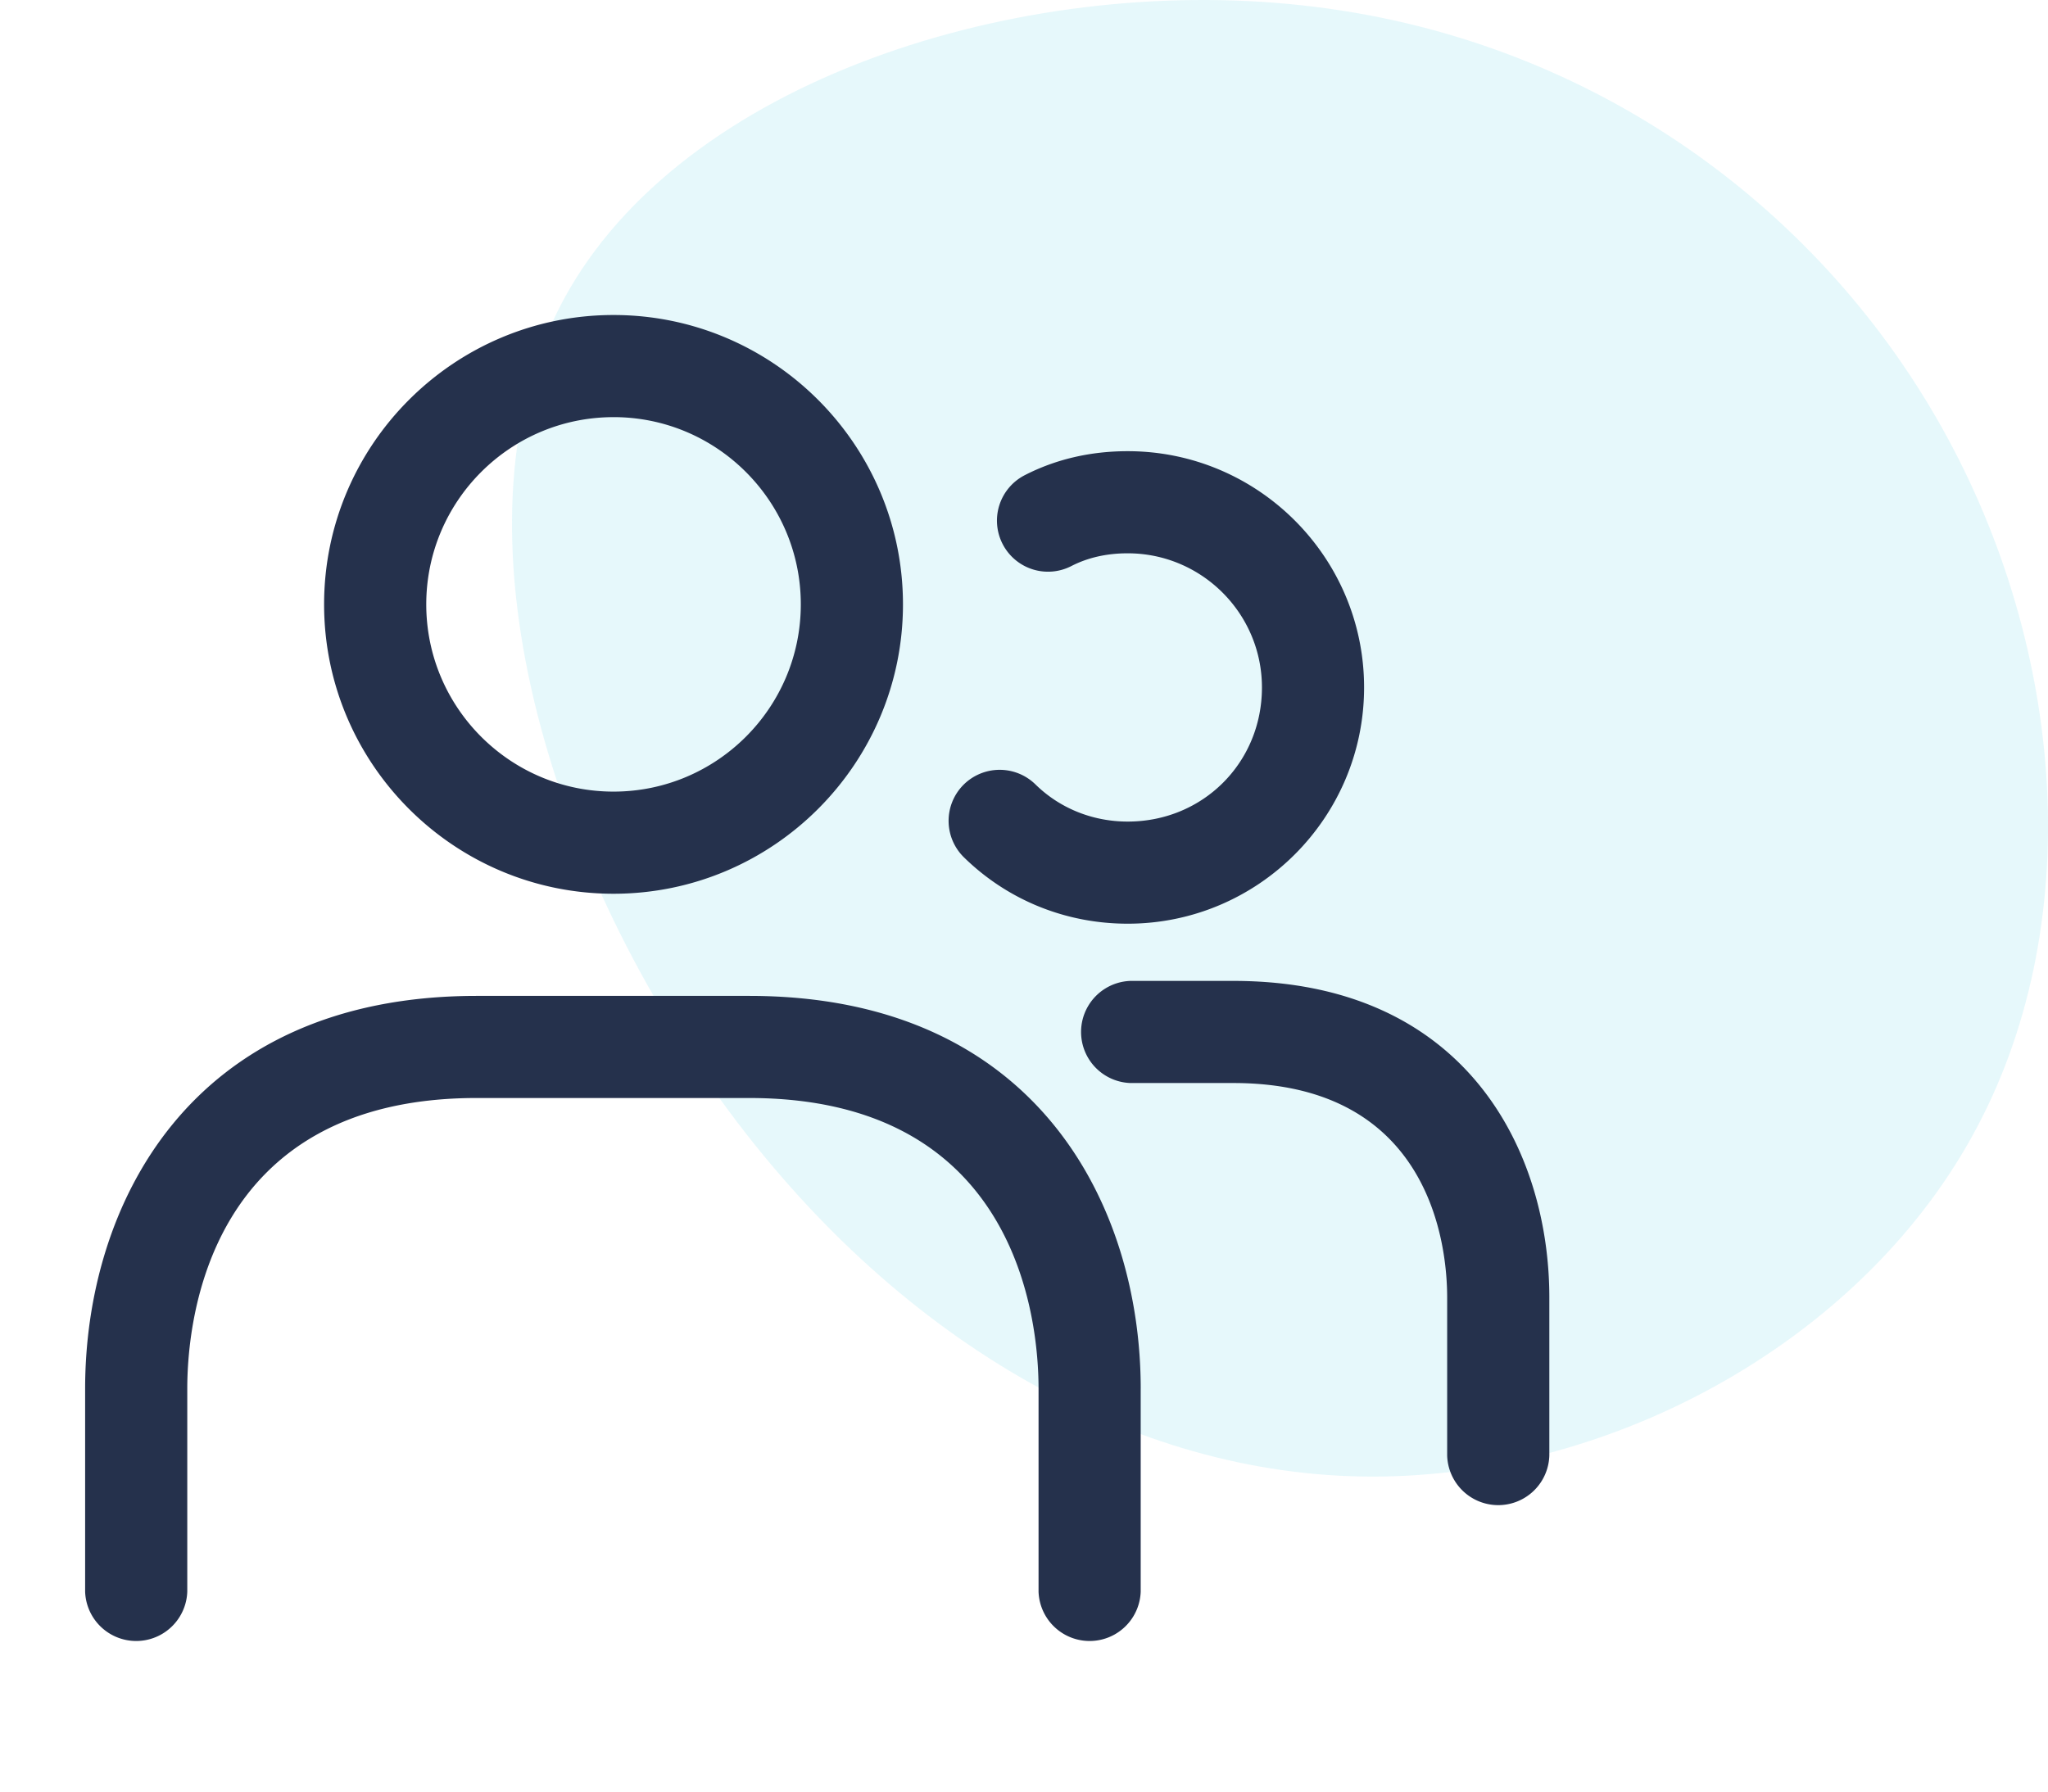
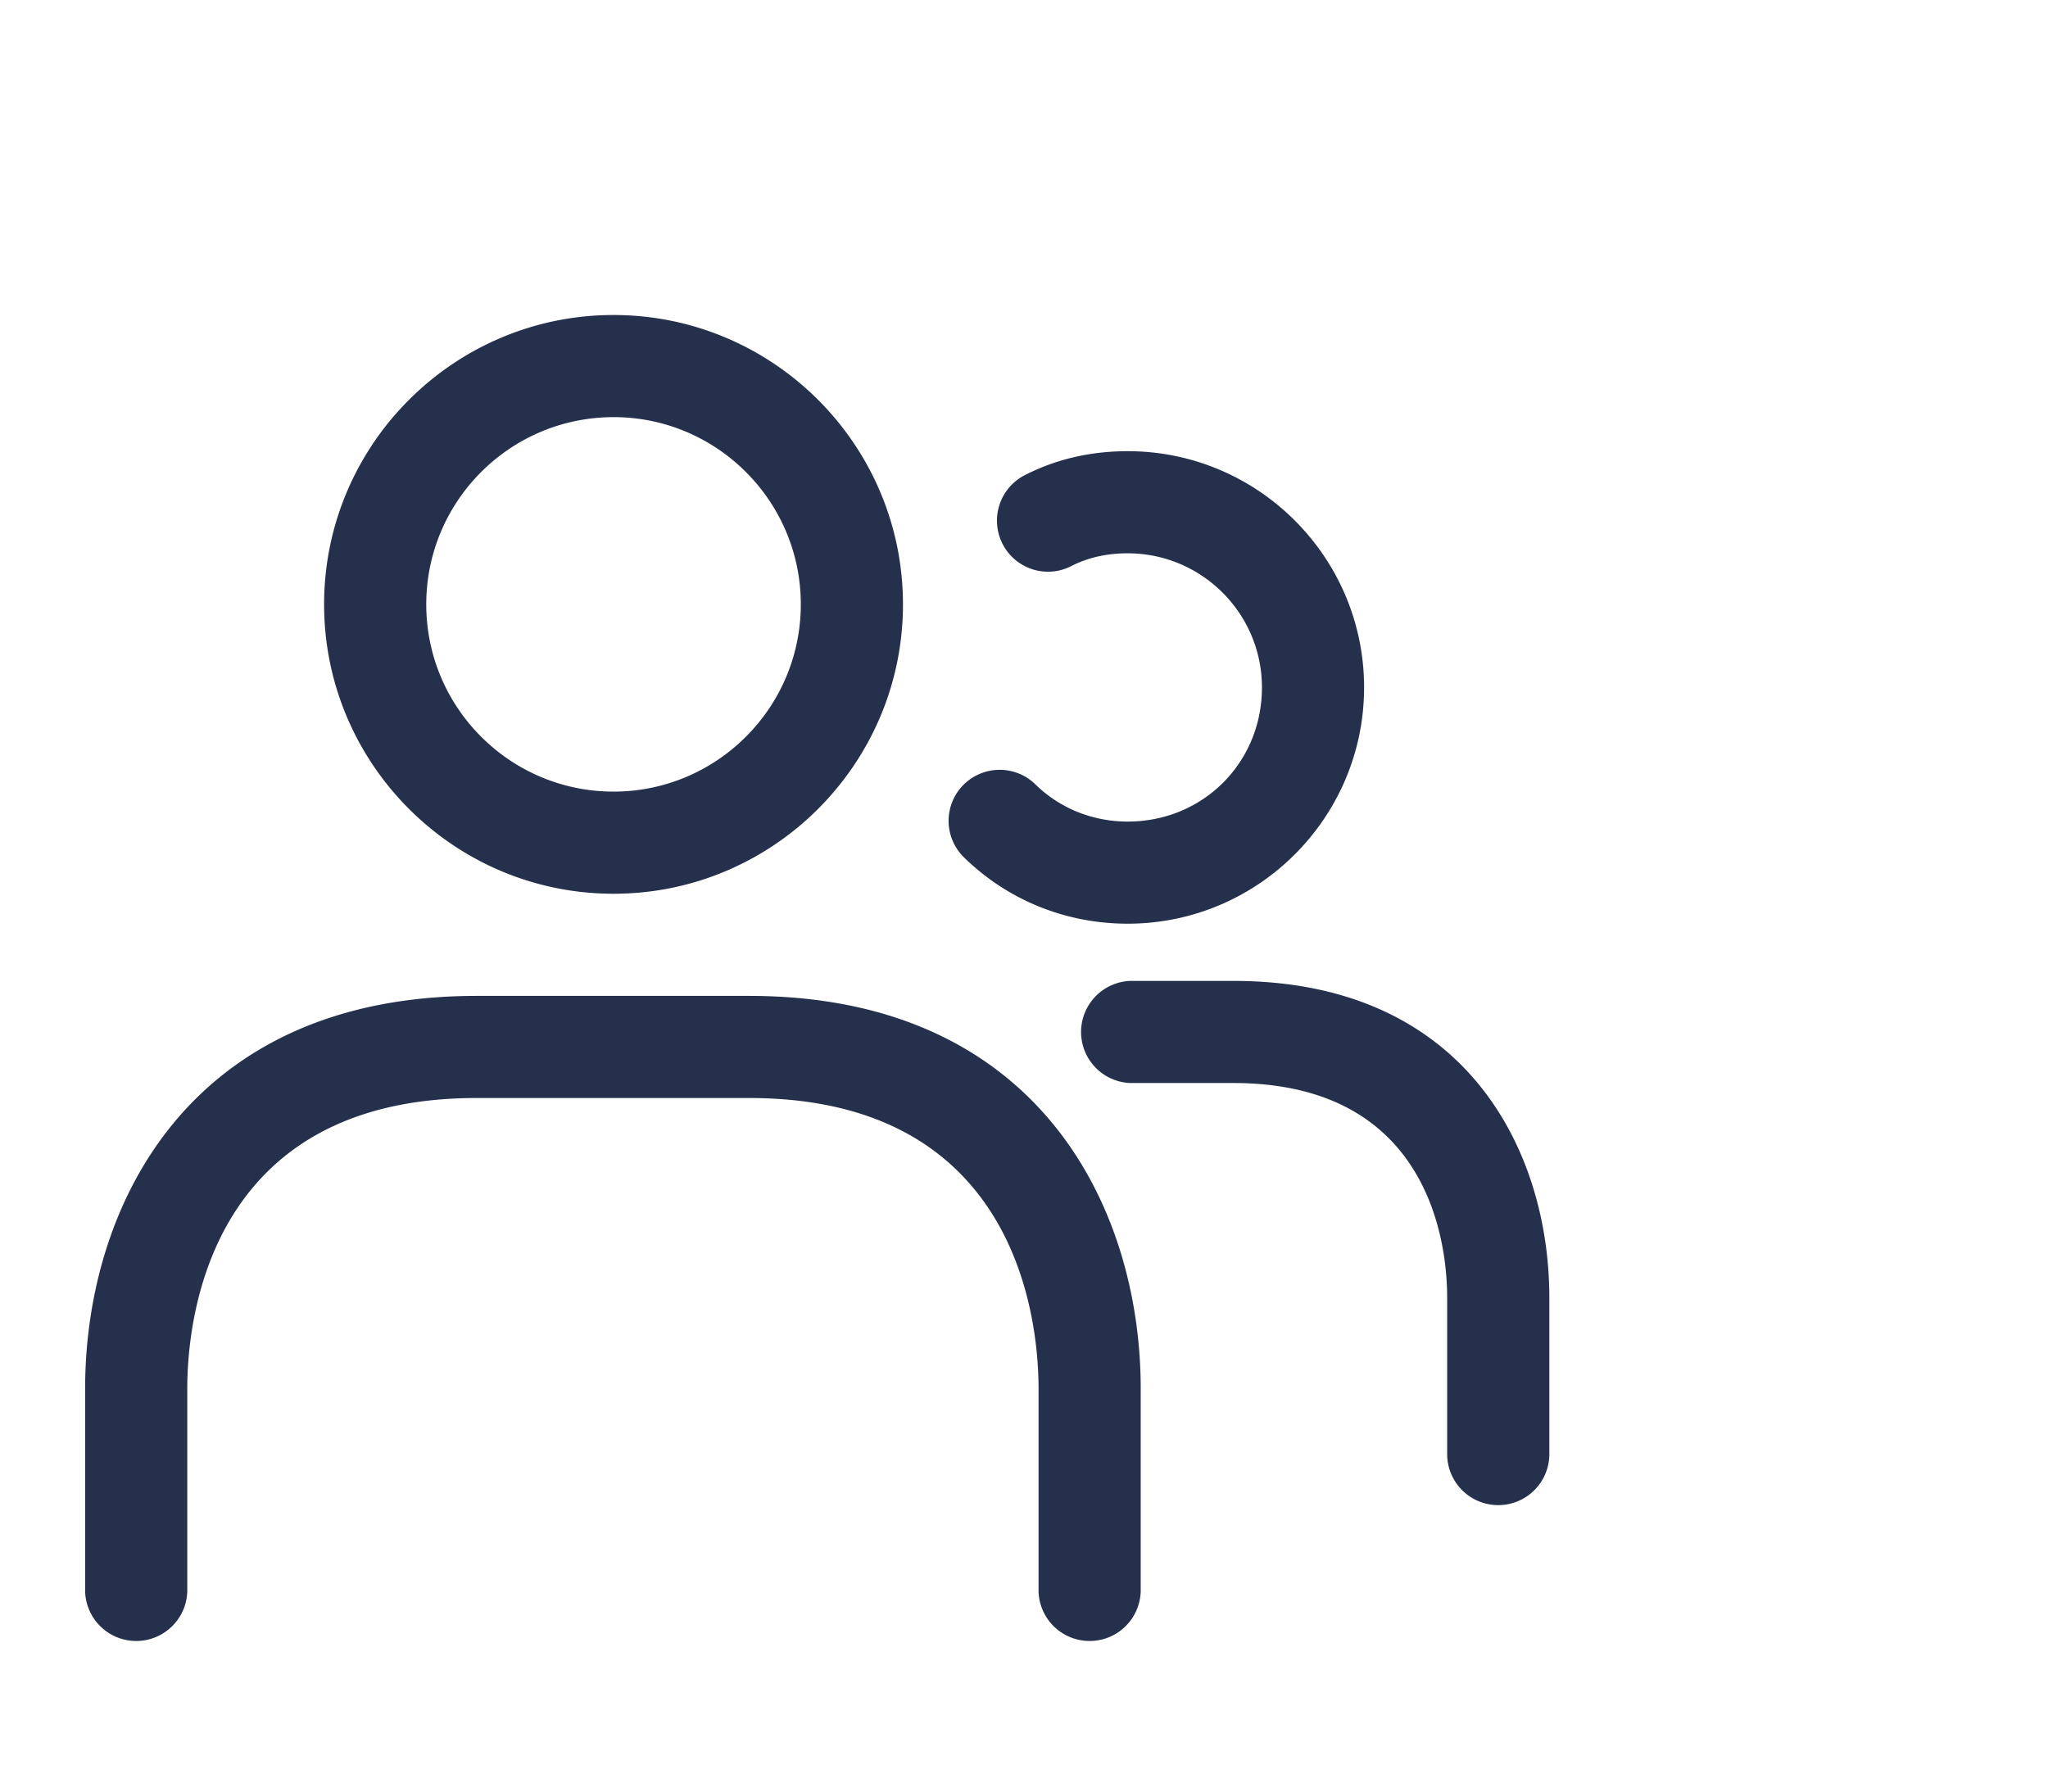
<svg xmlns="http://www.w3.org/2000/svg" width="104" height="91" fill="none">
-   <path opacity=".1" fill-rule="evenodd" clip-rule="evenodd" d="M98.587 21.676c6.372 11.346 7.408 25.496 1.554 36.051C94.309 68.283 81.564 75.2 69.179 74.996c-12.384-.204-24.409-7.55-32.965-19.665-8.534-12.115-13.6-28.977-7.589-40.12C34.638 4.091 51.728-1.312 66.117.271c14.41 1.56 26.097 10.058 32.47 21.405z" fill="#00B8D9" />
  <path d="M31.156 45.396c8.106 0 14.698-6.595 14.698-14.698C45.854 22.595 39.262 16 31.156 16c-8.106 0-14.698 6.595-14.698 14.698 0 8.103 6.592 14.698 14.698 14.698zm0-24.209c5.246 0 9.51 4.265 9.51 9.51 0 5.247-4.264 9.511-9.51 9.511-5.246 0-9.51-4.264-9.51-9.51 0-5.246 4.264-9.51 9.51-9.51zm26.77 49.348v10.309a2.595 2.595 0 01-5.187 0v-10.31c0-3.461-1.061-14.763-14.697-14.763H24.207C10.572 55.77 9.51 67.069 9.51 70.535v10.309a2.595 2.595 0 01-5.187 0v-10.31c0-9.202 5.208-19.95 19.885-19.95h13.834c14.677 0 19.885 10.744 19.885 19.95zm-8.973-26.986a2.594 2.594 0 01-.042-3.67 2.598 2.598 0 013.67-.037c1.24 1.217 2.908 1.888 4.685 1.888 3.822 0 6.817-2.992 6.817-6.813 0-3.756-3.057-6.813-6.817-6.813-1.065 0-2.026.218-2.86.647a2.592 2.592 0 01-3.492-1.12 2.594 2.594 0 011.12-3.493c1.577-.81 3.337-1.221 5.232-1.221 6.62 0 12.004 5.384 12.004 12s-5.384 12-12.004 12c-3.143 0-6.093-1.196-8.313-3.368zm29.724 22.355v8.023a2.595 2.595 0 01-5.188 0v-8.023c0-2.556-.785-10.894-10.859-10.894h-5.225a2.595 2.595 0 010-5.187h5.225c11.845 0 16.047 8.663 16.047 16.08z" fill="#25314C" />
</svg>